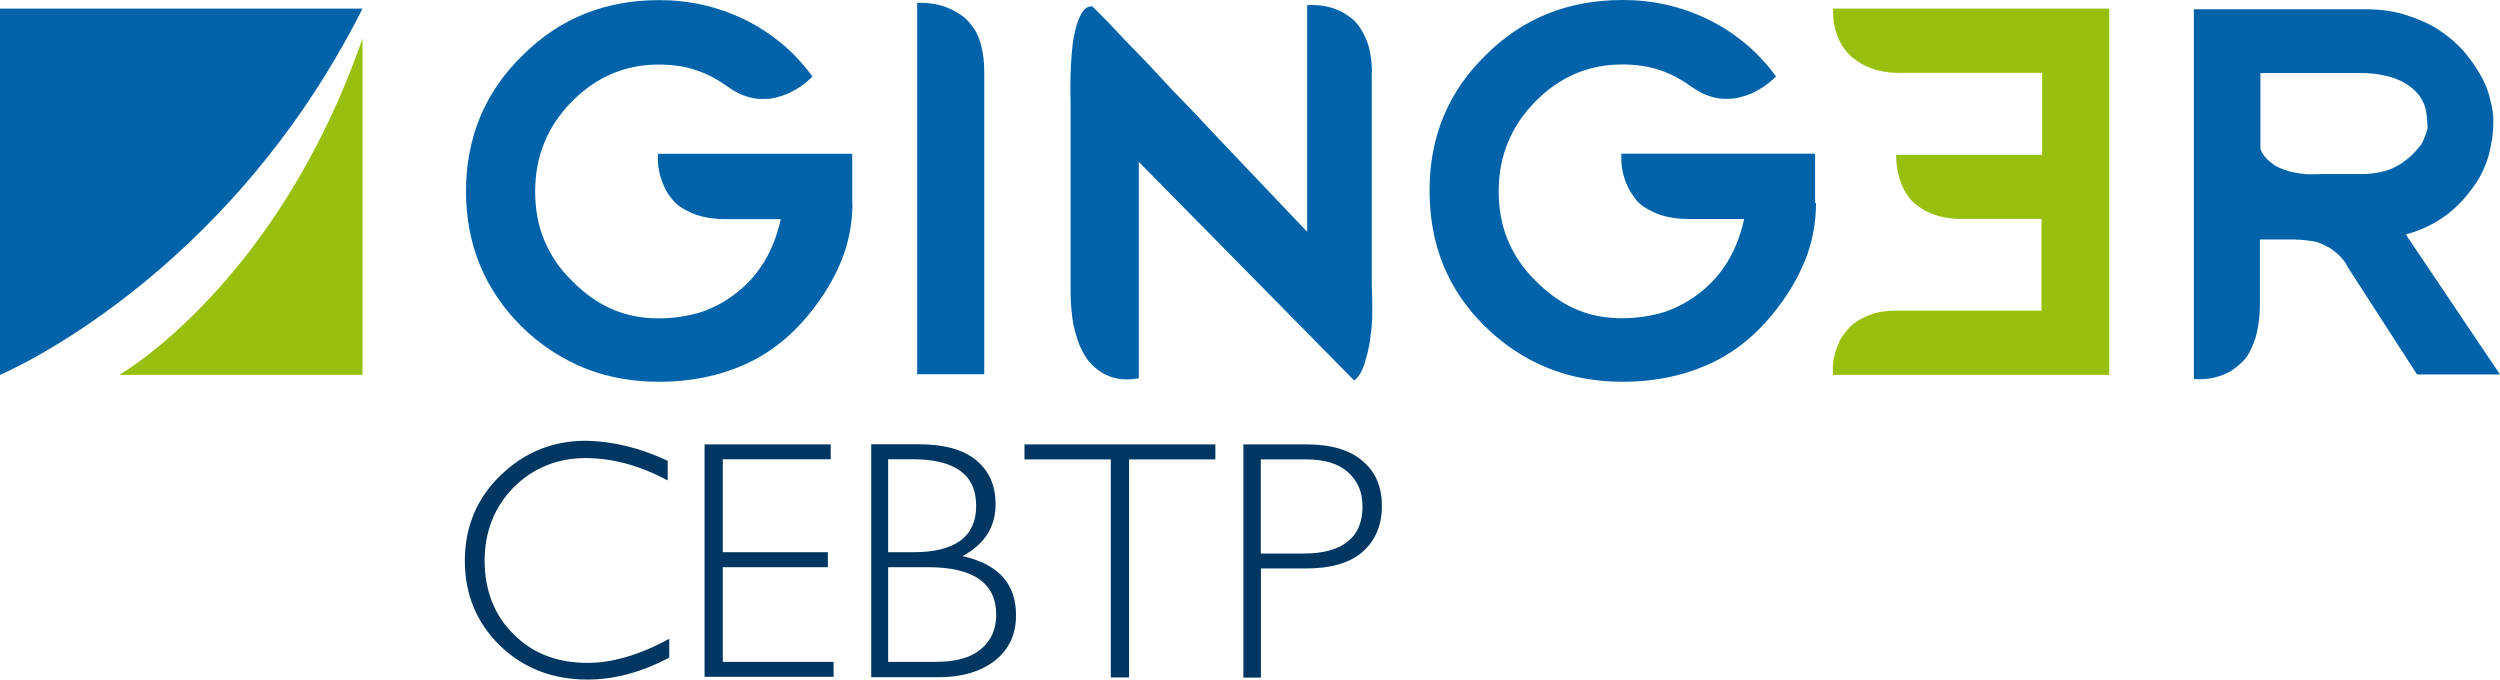
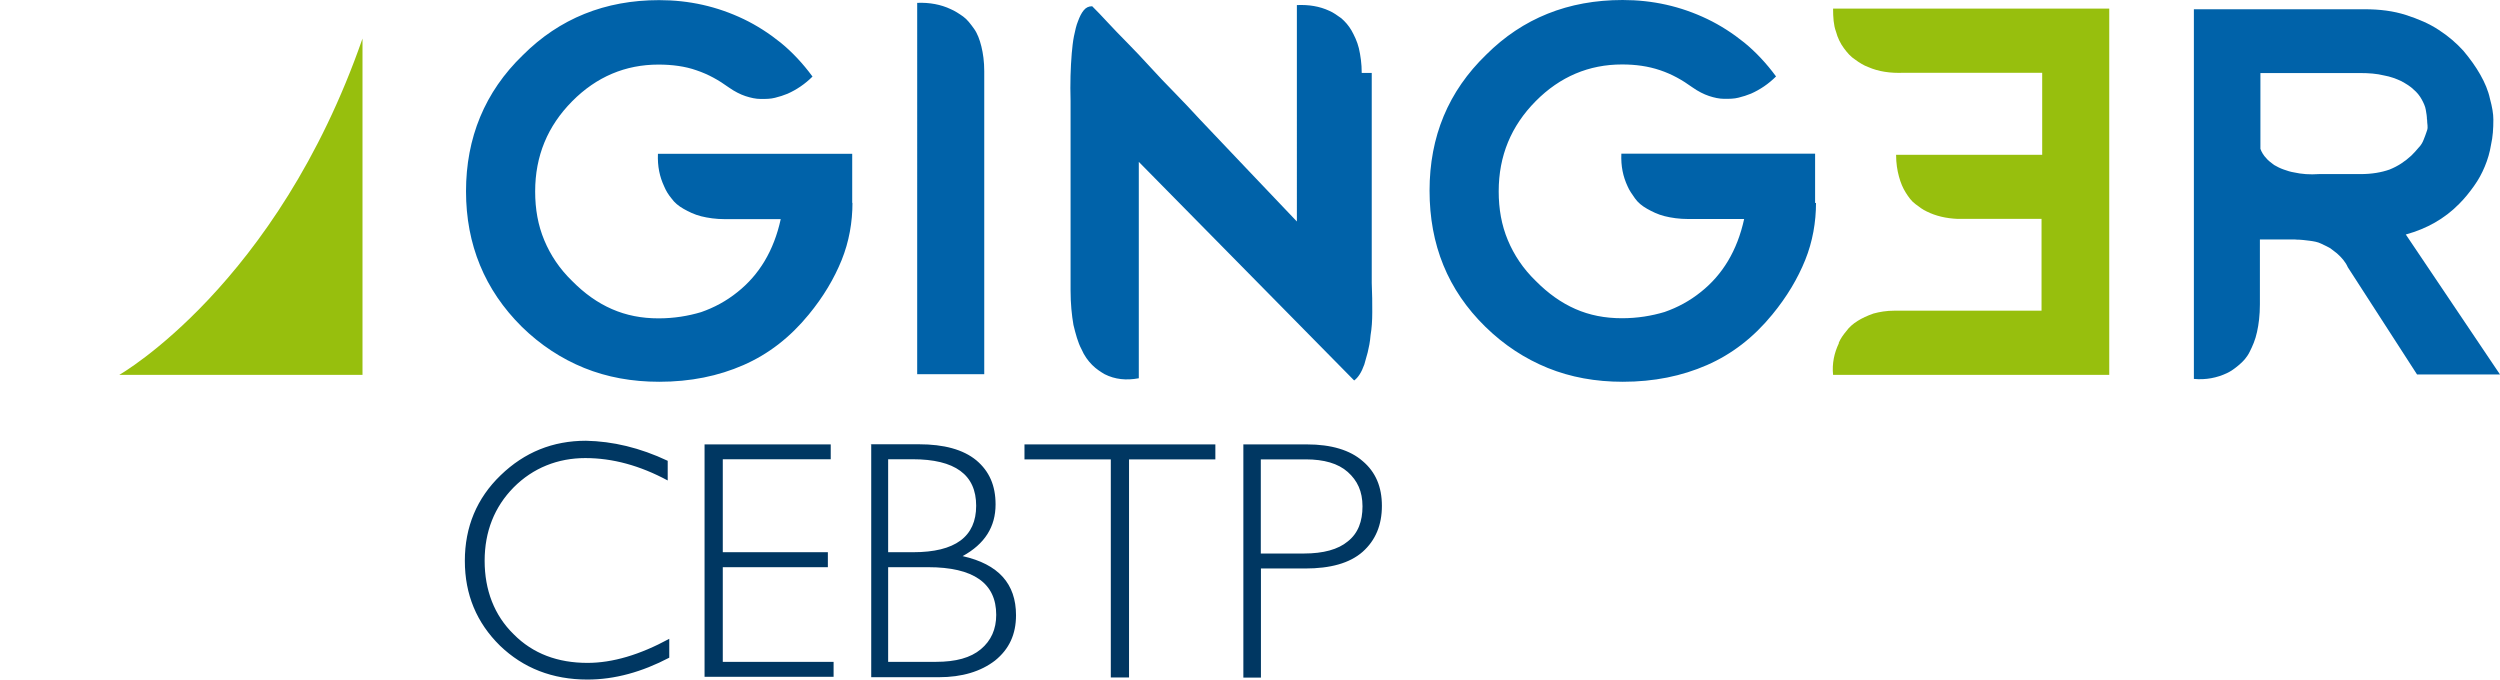
<svg xmlns="http://www.w3.org/2000/svg" id="Layer_1" data-name="Layer 1" width="192" height="52.2" viewBox="0 0 192 52.2">
  <g>
-     <path d="m65.47,15.56c0,1.5-.26,3-.83,4.41s-1.4,2.82-2.53,4.19c-1.44,1.76-3.1,3.04-5.02,3.88-1.92.84-4.06,1.28-6.46,1.28-2.09,0-4.01-.35-5.76-1.06-1.75-.71-3.36-1.76-4.8-3.17-2.84-2.82-4.28-6.3-4.28-10.4s1.44-7.63,4.36-10.45C42.97,1.42,46.47.01,50.62.01c2.31,0,4.45.48,6.5,1.46,1,.48,1.96,1.1,2.84,1.81.87.71,1.7,1.59,2.44,2.6-.57.57-1.22,1.01-1.92,1.32-.31.13-.61.22-.96.31s-.7.09-1.09.09-.78-.09-1.18-.22c-.39-.13-.83-.35-1.27-.66-.79-.57-1.57-1.01-2.49-1.32-.87-.31-1.88-.44-2.92-.44-2.53,0-4.76.93-6.63,2.82-1.88,1.9-2.84,4.19-2.84,6.92,0,1.37.22,2.6.7,3.75s1.18,2.2,2.14,3.13c.96.97,1.96,1.68,3.06,2.16,1.1.48,2.27.71,3.58.71,1.18,0,2.27-.18,3.27-.48,1-.35,1.92-.84,2.79-1.54,1.66-1.32,2.79-3.17,3.32-5.6h-4.28c-.7,0-1.31-.09-1.83-.22s-.96-.35-1.35-.57-.7-.48-.92-.79c-.26-.31-.44-.62-.57-.93-.35-.75-.52-1.54-.48-2.51h14.92v3.79l.02-.04Zm10.12,13.18h-5.15V.22c.96-.04,1.83.13,2.57.48.31.13.65.35.96.57s.57.57.83.93.44.84.57,1.37.22,1.15.22,1.9v23.28h0Zm29.76-23.14v16.13c.04.84.04,1.59.04,2.25s-.04,1.23-.13,1.76c-.04.53-.13.93-.22,1.32-.09.35-.18.66-.26.93-.22.62-.48,1.01-.78,1.23l-16.54-16.79v16.62c-.96.18-1.83.09-2.62-.31-.31-.18-.65-.4-.96-.71s-.61-.71-.83-1.23c-.26-.48-.44-1.15-.61-1.85-.13-.75-.22-1.63-.22-2.64V7.76c-.04-1.37,0-2.56.09-3.66.04-.44.09-.93.17-1.32.09-.44.18-.84.31-1.15.13-.35.26-.62.44-.84s.39-.31.65-.31l.79.79c.35.35.74.75,1.18,1.23s.96,1.01,1.53,1.59c.57.57,1.14,1.19,1.75,1.85s1.22,1.32,1.88,1.98c.65.66,1.31,1.37,1.92,2.03,2.27,2.38,4.76,5.03,7.46,7.85V.39c.92-.04,1.74.09,2.49.44.31.13.61.35.92.57.3.26.57.57.78.93.22.4.44.84.57,1.37.13.57.22,1.19.22,1.9h-.02Zm34.12,9.96c0,1.5-.26,3-.83,4.41s-1.4,2.82-2.53,4.19c-1.44,1.76-3.1,3.04-5.02,3.88-1.92.84-4.06,1.28-6.46,1.28-2.09,0-4.01-.35-5.76-1.06-1.75-.71-3.36-1.76-4.8-3.17-2.88-2.82-4.28-6.3-4.28-10.45s1.44-7.63,4.36-10.45c2.79-2.78,6.28-4.19,10.47-4.19,2.31,0,4.45.48,6.5,1.46,1,.48,1.96,1.1,2.84,1.81.87.71,1.7,1.59,2.44,2.6-.57.57-1.22,1.01-1.92,1.32-.31.13-.61.22-.96.31s-.7.09-1.09.09-.79-.09-1.18-.22-.83-.35-1.27-.66c-.79-.57-1.57-1.01-2.49-1.32-.92-.31-1.88-.44-2.92-.44-2.53,0-4.76.93-6.63,2.82-1.88,1.9-2.84,4.19-2.84,6.92,0,1.37.22,2.6.7,3.75.48,1.15,1.18,2.2,2.14,3.13.96.97,1.96,1.68,3.05,2.16,1.09.48,2.27.71,3.58.71,1.18,0,2.27-.18,3.27-.48,1-.35,1.92-.84,2.79-1.54,1.66-1.32,2.79-3.17,3.32-5.6h-4.28c-.7,0-1.31-.09-1.83-.22-.52-.13-.96-.35-1.35-.57s-.7-.48-.92-.79-.44-.62-.57-.93c-.35-.75-.52-1.54-.48-2.51h14.88v3.79h.05l.02-.03Z" style="fill: #0062a9;" />
+     <path d="m65.47,15.56c0,1.5-.26,3-.83,4.41s-1.4,2.82-2.53,4.19c-1.44,1.76-3.1,3.04-5.02,3.88-1.92.84-4.06,1.28-6.46,1.28-2.09,0-4.01-.35-5.76-1.06-1.75-.71-3.36-1.76-4.8-3.17-2.84-2.82-4.28-6.3-4.28-10.4s1.44-7.63,4.36-10.45C42.97,1.42,46.47.01,50.62.01c2.31,0,4.45.48,6.5,1.46,1,.48,1.96,1.1,2.84,1.81.87.71,1.7,1.59,2.44,2.6-.57.57-1.22,1.01-1.92,1.32-.31.13-.61.22-.96.31s-.7.09-1.09.09-.78-.09-1.18-.22c-.39-.13-.83-.35-1.27-.66-.79-.57-1.57-1.01-2.49-1.32-.87-.31-1.88-.44-2.92-.44-2.53,0-4.76.93-6.63,2.82-1.88,1.9-2.84,4.19-2.84,6.92,0,1.37.22,2.6.7,3.75s1.18,2.2,2.14,3.13c.96.97,1.96,1.68,3.06,2.16,1.1.48,2.27.71,3.58.71,1.18,0,2.27-.18,3.27-.48,1-.35,1.92-.84,2.79-1.54,1.66-1.32,2.79-3.17,3.32-5.6h-4.28c-.7,0-1.31-.09-1.83-.22s-.96-.35-1.35-.57-.7-.48-.92-.79c-.26-.31-.44-.62-.57-.93-.35-.75-.52-1.54-.48-2.51h14.92v3.79l.02-.04Zm10.12,13.18h-5.15V.22c.96-.04,1.83.13,2.57.48.31.13.65.35.96.57s.57.57.83.93.44.84.57,1.37.22,1.15.22,1.9v23.28h0Zm29.76-23.14v16.13c.04.84.04,1.59.04,2.25s-.04,1.23-.13,1.76c-.04.53-.13.93-.22,1.32-.09.35-.18.66-.26.93-.22.62-.48,1.01-.78,1.23l-16.54-16.79v16.62c-.96.18-1.83.09-2.62-.31-.31-.18-.65-.4-.96-.71s-.61-.71-.83-1.23c-.26-.48-.44-1.15-.61-1.85-.13-.75-.22-1.63-.22-2.64V7.76c-.04-1.37,0-2.56.09-3.66.04-.44.09-.93.17-1.32.09-.44.18-.84.31-1.15.13-.35.26-.62.44-.84s.39-.31.65-.31c.35.35.74.75,1.18,1.23s.96,1.01,1.53,1.59c.57.57,1.14,1.19,1.75,1.85s1.22,1.32,1.88,1.98c.65.66,1.31,1.37,1.92,2.03,2.27,2.38,4.76,5.03,7.46,7.85V.39c.92-.04,1.74.09,2.49.44.31.13.61.35.92.57.3.26.57.57.78.93.22.4.44.84.57,1.37.13.57.22,1.19.22,1.9h-.02Zm34.12,9.96c0,1.5-.26,3-.83,4.41s-1.4,2.82-2.53,4.19c-1.44,1.76-3.1,3.04-5.02,3.88-1.92.84-4.06,1.28-6.46,1.28-2.09,0-4.01-.35-5.76-1.06-1.75-.71-3.36-1.76-4.8-3.17-2.88-2.82-4.28-6.3-4.28-10.45s1.44-7.63,4.36-10.45c2.79-2.78,6.28-4.19,10.47-4.19,2.31,0,4.45.48,6.5,1.46,1,.48,1.96,1.1,2.84,1.81.87.71,1.7,1.59,2.44,2.6-.57.57-1.22,1.01-1.92,1.32-.31.13-.61.22-.96.31s-.7.09-1.09.09-.79-.09-1.18-.22-.83-.35-1.27-.66c-.79-.57-1.57-1.01-2.49-1.32-.92-.31-1.88-.44-2.92-.44-2.53,0-4.76.93-6.63,2.82-1.88,1.9-2.84,4.19-2.84,6.92,0,1.37.22,2.6.7,3.75.48,1.15,1.18,2.2,2.14,3.13.96.97,1.96,1.68,3.05,2.16,1.09.48,2.27.71,3.58.71,1.18,0,2.27-.18,3.27-.48,1-.35,1.92-.84,2.79-1.54,1.66-1.32,2.79-3.17,3.32-5.6h-4.28c-.7,0-1.31-.09-1.83-.22-.52-.13-.96-.35-1.35-.57s-.7-.48-.92-.79-.44-.62-.57-.93c-.35-.75-.52-1.54-.48-2.51h14.88v3.79h.05l.02-.03Z" style="fill: #0062a9;" />
    <path d="m141.22,26.32c.13-.31.35-.62.57-.88.22-.31.52-.57.87-.79.35-.22.74-.4,1.22-.57.48-.13,1-.22,1.61-.22h11.3v-7.05h-6.46c-.87-.04-1.66-.22-2.36-.57-.3-.13-.57-.35-.87-.57-.3-.22-.52-.53-.74-.88-.22-.35-.39-.75-.52-1.23s-.22-1.01-.22-1.67h11.22v-6.3h-10.65c-1,.04-1.92-.09-2.71-.44-.35-.13-.65-.31-1-.57-.35-.22-.61-.53-.87-.88-.26-.35-.48-.79-.61-1.28-.18-.48-.22-1.1-.22-1.76h21.21v28.13h-21.21c-.09-.88.09-1.68.44-2.42v-.05Z" style="fill: #97bf0d;" />
    <path d="m176.31,18.39h-2.75v4.98c0,.84-.09,1.54-.22,2.12-.13.62-.35,1.1-.57,1.54-.22.44-.52.75-.83,1.01s-.61.48-.92.62c-.74.35-1.61.53-2.53.44V.71h13.09c1.18,0,2.23.13,3.19.44.96.31,1.79.66,2.53,1.15.74.48,1.35,1.01,1.88,1.59.52.62.96,1.23,1.31,1.85.35.62.61,1.23.74,1.85.17.62.26,1.15.26,1.59,0,.71-.04,1.32-.18,1.94-.09.57-.26,1.15-.48,1.67-.22.53-.48,1.01-.83,1.5s-.7.93-1.14,1.37c-1.13,1.15-2.49,1.9-4.06,2.34h-.04l7.24,10.76h-6.37l-5.32-8.24c-.17-.4-.48-.75-.83-1.06l-.52-.4c-.22-.13-.44-.22-.7-.35-.26-.13-.57-.18-.87-.22-.3-.04-.7-.09-1.09-.09h0Zm10.08-9.21c0-.22-.04-.48-.09-.75-.04-.26-.17-.53-.31-.79s-.35-.53-.61-.75c-.26-.26-.57-.44-.96-.66-.39-.18-.83-.35-1.35-.44-.52-.13-1.13-.18-1.83-.18h-7.64v5.82c.09.26.26.53.44.71.17.22.39.35.61.53.22.13.48.26.74.35.26.09.52.18.79.22.57.13,1.22.18,1.92.13h3.19c.87,0,1.61-.13,2.23-.35.65-.26,1.18-.62,1.66-1.06.22-.22.39-.4.57-.62.18-.18.31-.4.39-.62.09-.22.17-.44.26-.71.09-.26,0-.48,0-.84h0Z" style="fill: #0062a9;" />
  </g>
-   <path d="m0,.66h27.84C17.32,21.56,0,28.79,0,28.79V.66Z" style="fill: #0062a9;" />
  <path d="m27.84,28.79H9.16s12.09-6.88,18.68-25.83v25.83Z" style="fill: #97bf0d;" />
  <path d="m51.28,35.4v1.5c-2.14-1.15-4.23-1.72-6.33-1.72s-4.01.75-5.5,2.25c-1.48,1.5-2.23,3.4-2.23,5.64s.74,4.19,2.23,5.64c1.48,1.5,3.4,2.2,5.67,2.2,1.92,0,4.02-.62,6.28-1.85v1.45c-2.1,1.1-4.19,1.68-6.28,1.68-2.7,0-4.93-.88-6.72-2.6-1.79-1.76-2.7-3.92-2.7-6.52s.92-4.81,2.75-6.57c1.83-1.77,4.01-2.65,6.55-2.65,2.05.04,4.14.53,6.28,1.54h0Zm12.52-1.28v1.15h-8.29v7.14h8.07v1.15h-8.07v7.27h8.51v1.15h-9.91v-17.85h9.69Zm3.06,0h3.71c1.92,0,3.4.4,4.41,1.23,1,.84,1.48,1.94,1.48,3.39,0,1.72-.83,3.04-2.53,3.97,2.75.62,4.1,2.12,4.1,4.54,0,1.46-.52,2.6-1.61,3.48-1.09.84-2.53,1.28-4.32,1.28h-5.19v-17.9h-.05Zm1.35,1.15v7.14h1.92c3.23,0,4.84-1.19,4.84-3.57s-1.62-3.57-4.89-3.57h-1.88.01Zm0,8.29v7.27h3.67c1.53,0,2.66-.31,3.45-.97.79-.66,1.18-1.54,1.18-2.64,0-2.43-1.74-3.66-5.24-3.66,0,0-3.06,0-3.06,0Zm25.13-9.43v1.15h-6.63v16.75h-1.4v-16.75h-6.63v-1.15s14.66,0,14.66,0Zm2.14,0h4.89c1.88,0,3.32.44,4.28,1.28,1,.84,1.48,1.98,1.48,3.44s-.48,2.64-1.48,3.53c-1,.88-2.49,1.28-4.41,1.28h-3.4v8.38h-1.35v-17.9h-.01Zm1.35,1.15v7.23h3.32c1.48,0,2.62-.31,3.36-.93.79-.62,1.13-1.54,1.13-2.69s-.39-1.98-1.13-2.64c-.74-.66-1.83-.97-3.23-.97h-3.45Z" style="fill: #003762;" />
</svg>